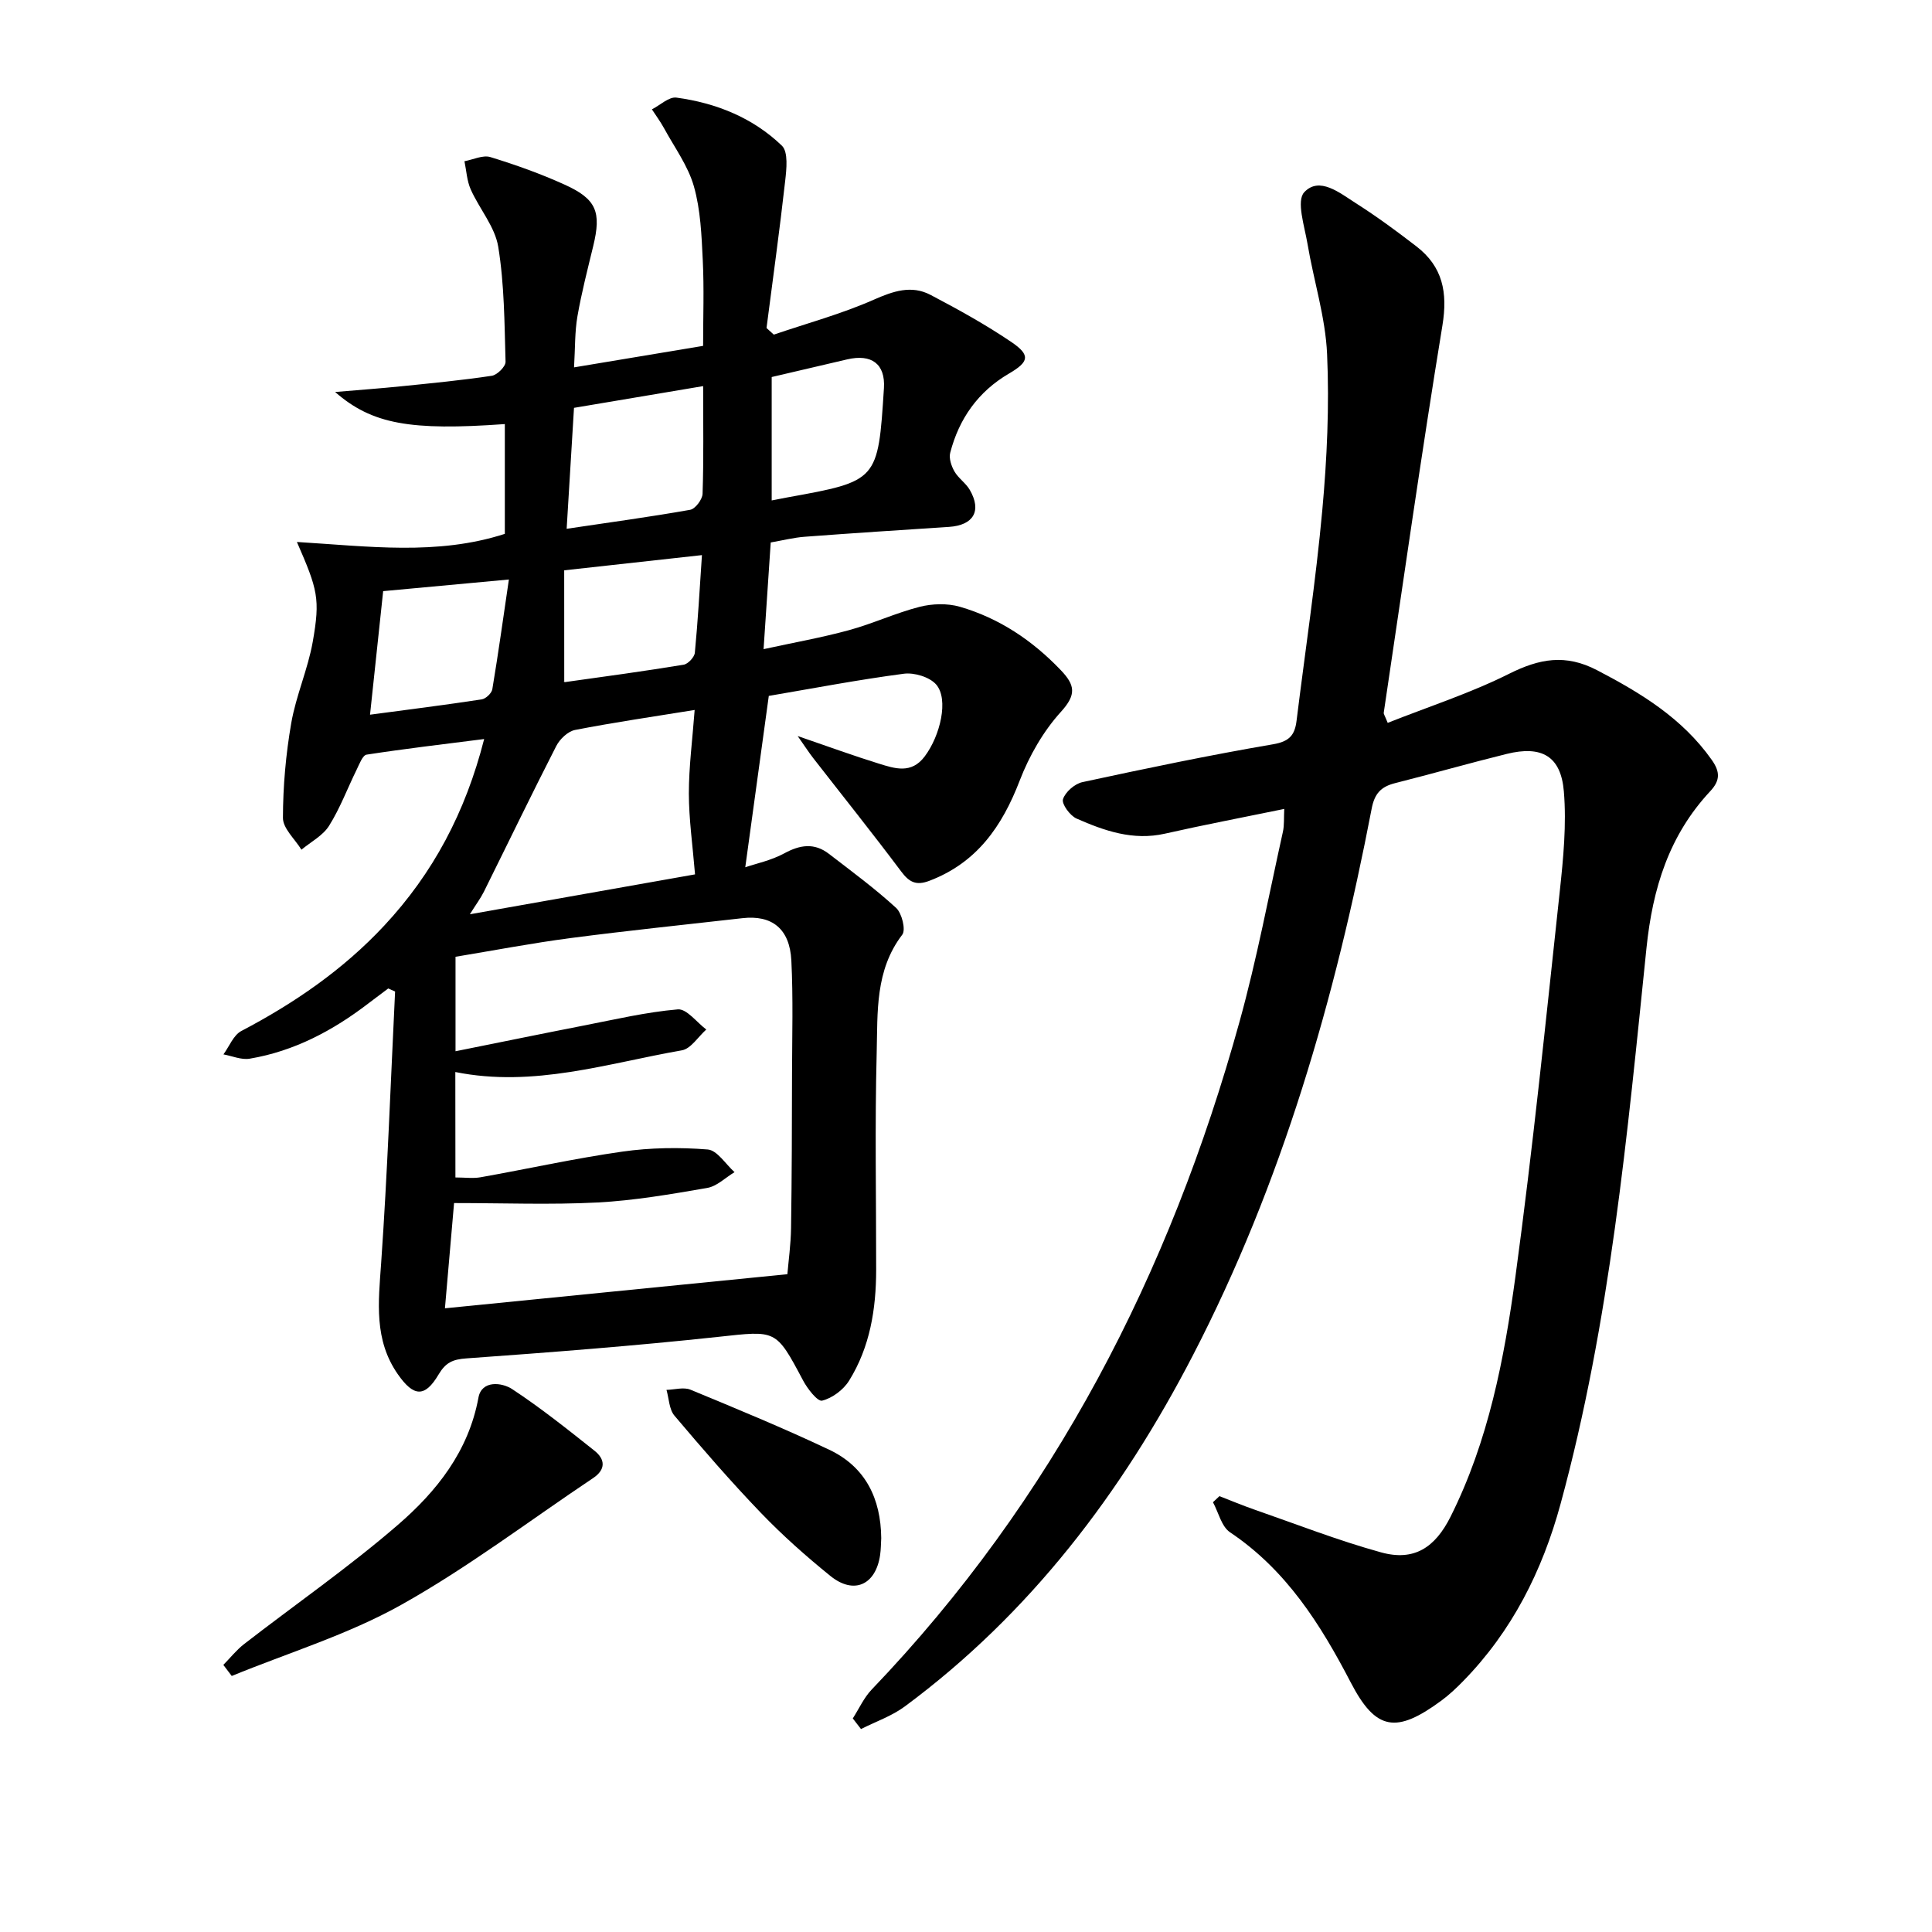
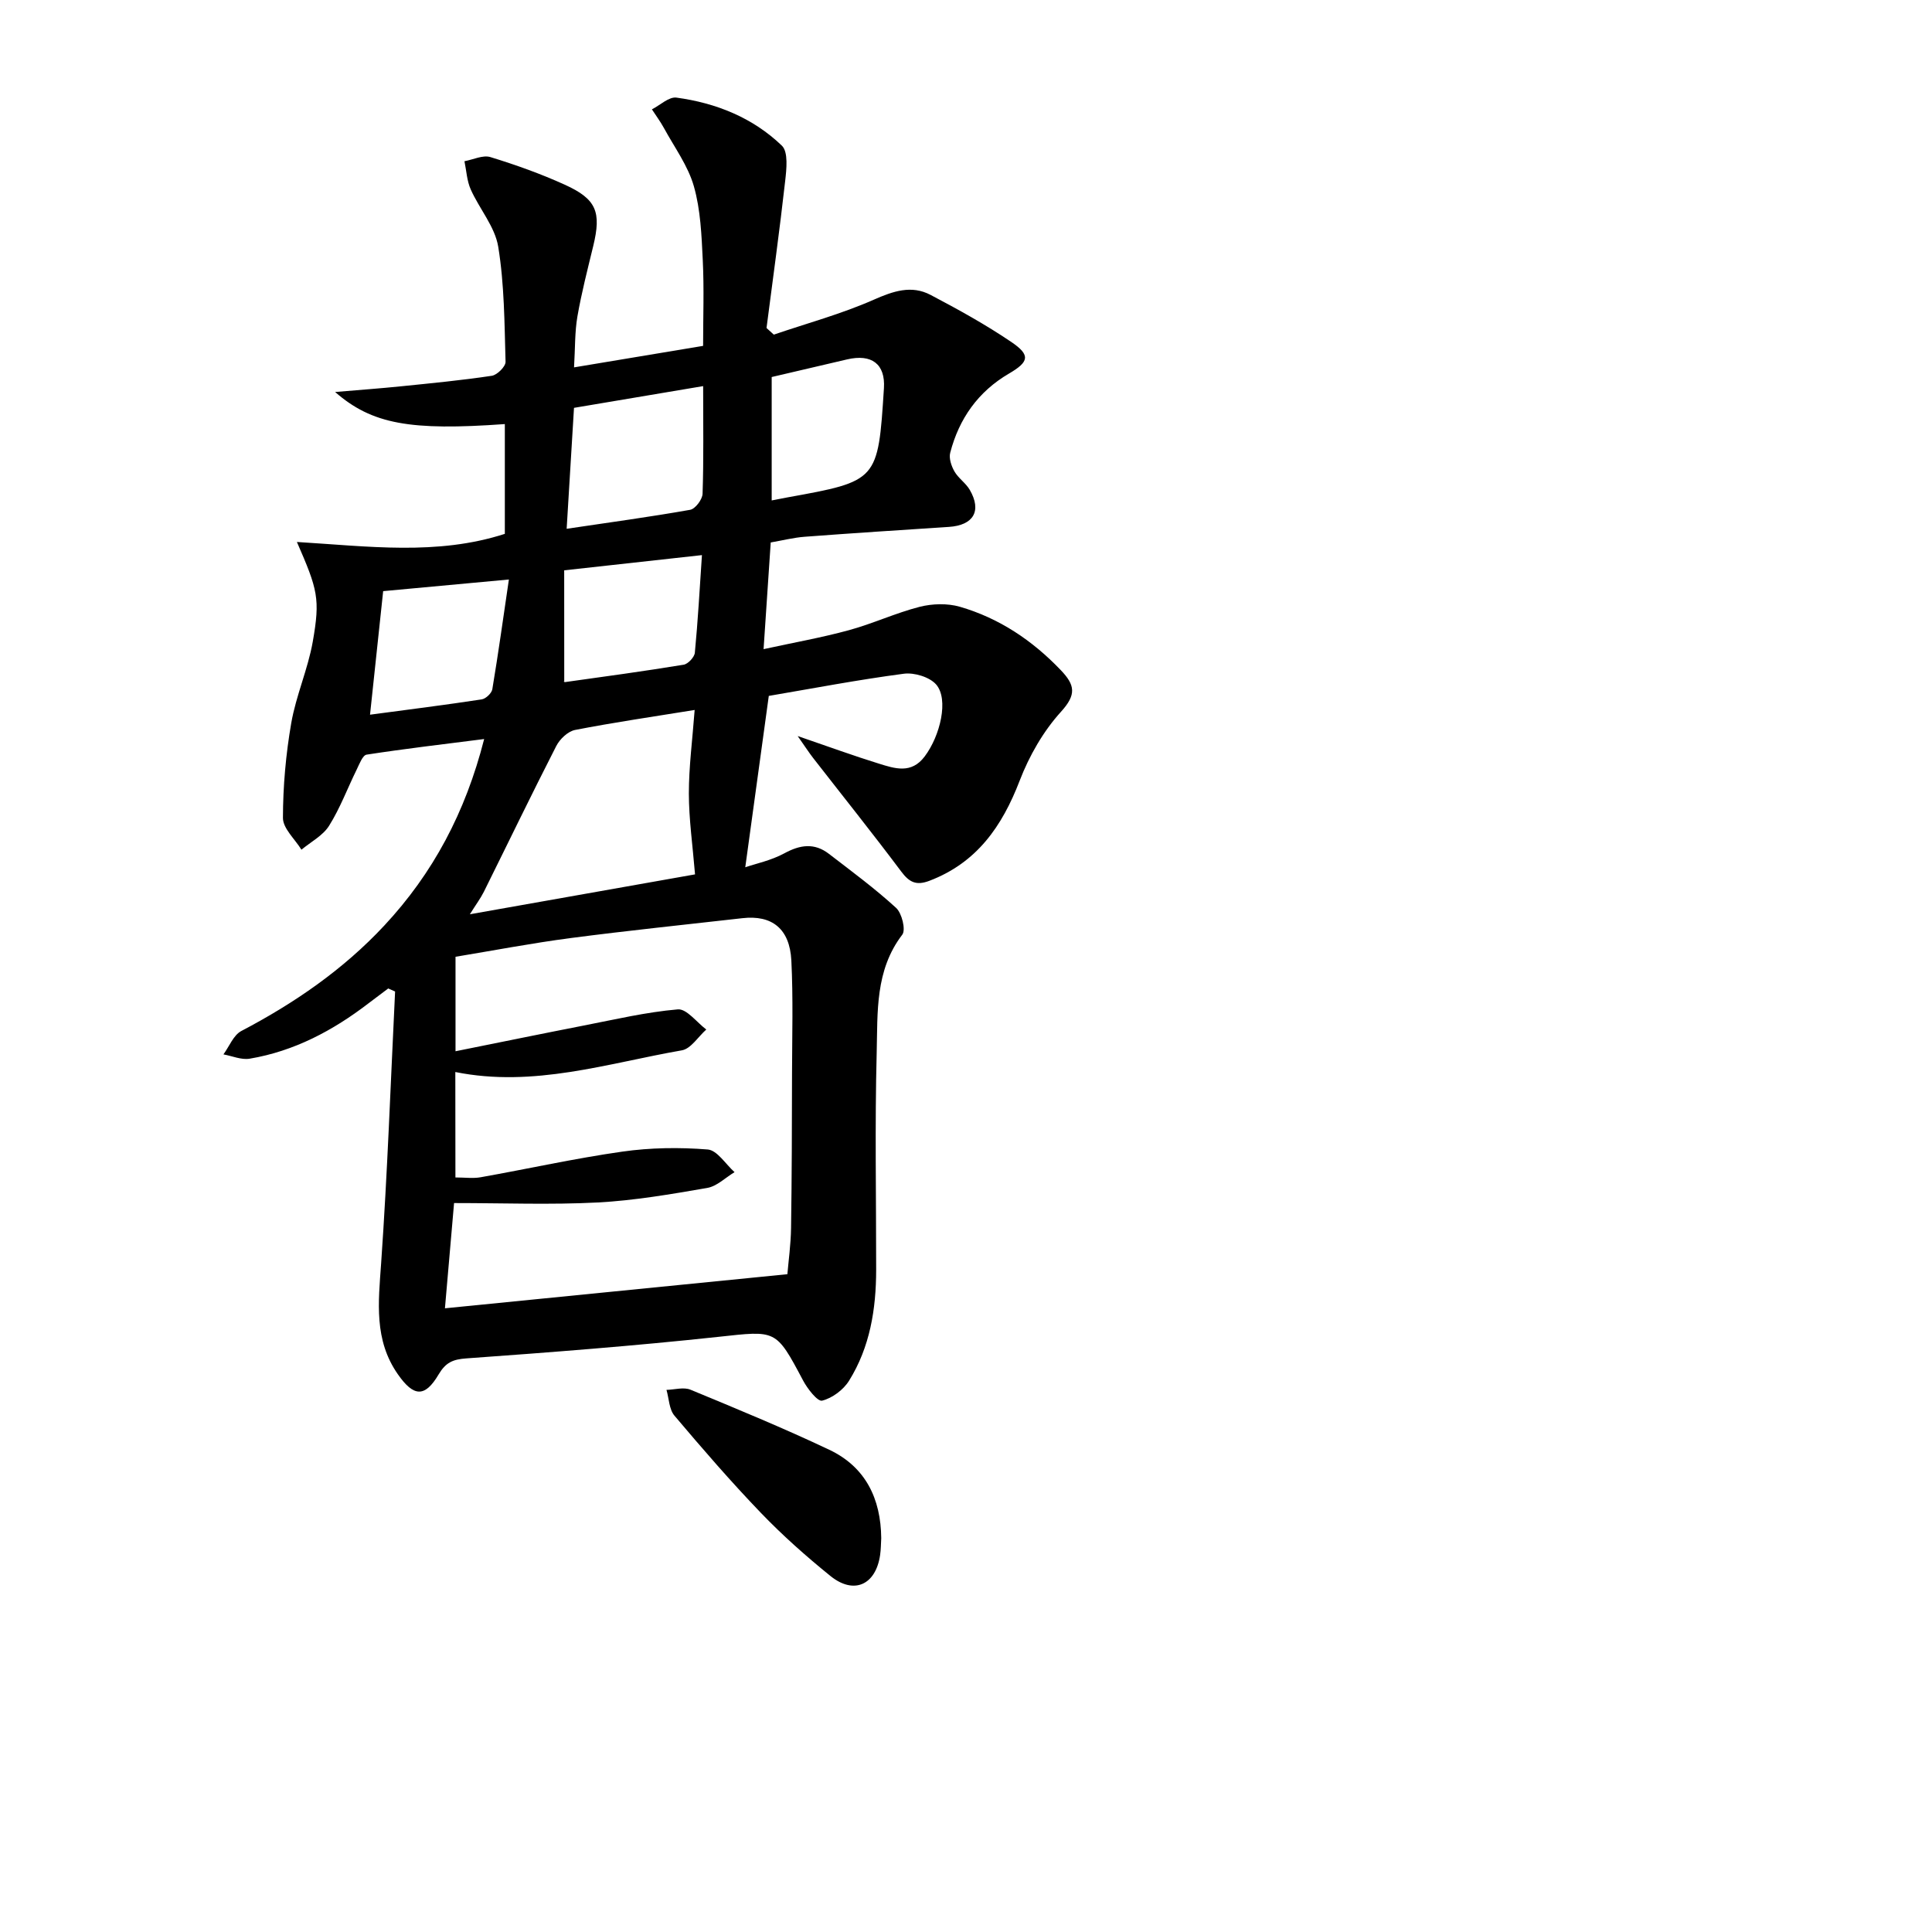
<svg xmlns="http://www.w3.org/2000/svg" enable-background="new 0 0 400 400" viewBox="0 0 400 400">
  <path d="m61.47 112.21c14.75.89 29.04 2.85 43.05-1.68 0-7.54 0-15.13 0-22.73-19.58 1.41-27.49.03-35.14-6.64 5.04-.43 9.35-.74 13.65-1.18 6.28-.64 12.57-1.24 18.8-2.18 1.11-.17 2.87-1.92 2.84-2.9-.23-7.96-.24-16.01-1.52-23.83-.68-4.14-3.9-7.83-5.69-11.85-.8-1.79-.89-3.89-1.3-5.84 1.8-.33 3.81-1.33 5.36-.86 5.23 1.6 10.41 3.45 15.39 5.71 6.61 2.99 7.62 5.67 5.91 12.72-1.17 4.83-2.42 9.66-3.27 14.55-.56 3.23-.46 6.57-.7 10.56 9.04-1.5 17.47-2.91 26.72-4.45 0-5.95.22-11.87-.07-17.76-.25-5.12-.45-10.4-1.84-15.28-1.21-4.25-4.02-8.06-6.18-12.03-.74-1.35-1.66-2.6-2.51-3.9 1.7-.86 3.52-2.64 5.08-2.43 8.22 1.11 15.83 4.17 21.83 9.95 1.35 1.3.96 4.87.68 7.32-1.14 10.16-2.55 20.29-3.86 30.43.5.46 1 .91 1.51 1.37 6.91-2.36 14.02-4.28 20.67-7.22 4.06-1.79 7.82-3.09 11.79-1 5.71 3 11.39 6.14 16.72 9.75 4.03 2.73 3.65 4.11-.5 6.54-6.37 3.72-10.33 9.33-12.16 16.39-.3 1.15.24 2.75.88 3.87.81 1.41 2.35 2.4 3.17 3.81 2.53 4.37.77 7.34-4.33 7.67-9.95.65-19.9 1.29-29.84 2.04-2.29.17-4.55.75-7.04 1.18-.48 7.16-.94 14.08-1.48 22.09 6.27-1.37 12.05-2.39 17.68-3.93 4.95-1.35 9.66-3.56 14.62-4.83 2.63-.67 5.75-.76 8.33-.02 8.14 2.36 15 6.95 20.89 13.11 2.97 3.11 3.3 5.06.05 8.64-3.66 4.03-6.57 9.12-8.54 14.24-3.64 9.47-8.87 17.01-18.7 20.75-2.71 1.03-4.15.33-5.83-1.92-5.95-7.94-12.15-15.68-18.24-23.51-.84-1.08-1.58-2.23-3.2-4.54 6.56 2.25 11.64 4.11 16.81 5.71 3.3 1.02 6.72 2.19 9.48-1.48 3.25-4.31 5.01-11.83 2.4-14.88-1.35-1.57-4.56-2.54-6.72-2.25-9.5 1.25-18.94 3.06-27.95 4.59-1.62 11.81-3.21 23.36-4.87 35.48 2.17-.75 5.34-1.4 8.07-2.88 3.28-1.79 6.24-2.22 9.25.1 4.72 3.63 9.53 7.18 13.91 11.19 1.2 1.1 2.04 4.54 1.28 5.54-5.66 7.39-5.09 16.06-5.3 24.41-.39 14.99-.1 30-.11 45-.01 8.1-1.27 15.97-5.61 22.94-1.17 1.89-3.48 3.61-5.58 4.13-.94.23-3.05-2.48-3.96-4.21-5.65-10.66-5.54-10.29-17.52-9-17.35 1.87-34.76 3.21-52.17 4.46-2.84.2-4.29.86-5.76 3.34-2.85 4.82-5.17 4.61-8.42-.04-4.98-7.12-4.04-14.92-3.47-22.99 1.31-18.73 1.97-37.51 2.89-56.27-.47-.21-.95-.42-1.42-.63-1.36 1.02-2.73 2.04-4.09 3.08-7.35 5.64-15.38 9.91-24.6 11.46-1.71.29-3.62-.56-5.43-.89 1.21-1.65 2.07-3.98 3.7-4.84 11-5.77 21.1-12.71 29.6-21.83 10.07-10.8 16.8-23.4 20.68-38.62-8.49 1.08-16.43 2.01-24.34 3.23-.83.13-1.5 1.97-2.06 3.11-1.91 3.88-3.43 7.99-5.71 11.62-1.28 2.04-3.77 3.33-5.72 4.95-1.35-2.2-3.84-4.4-3.83-6.59.01-6.55.6-13.17 1.72-19.63.99-5.69 3.44-11.13 4.45-16.82 1.57-8.93 1.04-10.77-3.28-20.67zm32.82 131.57c1.97 0 3.63.24 5.21-.04 9.79-1.74 19.51-3.91 29.35-5.31 5.82-.83 11.83-.91 17.68-.44 1.96.16 3.71 3.05 5.55 4.69-1.88 1.13-3.64 2.92-5.66 3.27-7.52 1.3-15.1 2.61-22.7 3.01-9.69.5-19.42.12-29.71.12-.58 6.67-1.22 14.12-1.89 21.79 24.22-2.41 47.3-4.71 70.9-7.06.22-2.67.71-6.12.76-9.58.16-10.66.18-21.33.2-31.99.02-7.8.25-15.61-.14-23.39-.34-6.59-4.03-9.45-10.13-8.75-11.87 1.35-23.76 2.57-35.6 4.12-8 1.05-15.93 2.57-23.8 3.87v19.56c9.12-1.83 17.82-3.62 26.53-5.32 6.48-1.26 12.95-2.79 19.49-3.35 1.84-.16 3.93 2.7 5.9 4.17-1.68 1.49-3.18 3.98-5.06 4.31-15.43 2.69-30.67 7.76-46.9 4.49.02 7.07.02 14.03.02 21.83zm49.61-62.75c-.5-6.06-1.27-11.4-1.28-16.74 0-5.56.74-11.12 1.2-17.3-8.57 1.39-16.71 2.57-24.76 4.14-1.49.29-3.17 1.9-3.9 3.34-5.11 9.99-9.99 20.11-14.98 30.16-.68 1.36-1.61 2.6-2.9 4.66 16.53-2.92 31.96-5.66 46.62-8.26zm1.68-101.09c-9.21 1.55-17.65 2.97-26.74 4.5-.5 8.26-1 16.42-1.52 25.04 8.92-1.33 17.27-2.46 25.57-3.93 1.06-.19 2.53-2.14 2.57-3.32.24-7.14.12-14.29.12-22.29zm-68.97 68.03c8.17-1.09 15.66-2.03 23.12-3.17.85-.13 2.06-1.27 2.2-2.1 1.26-7.55 2.31-15.13 3.43-22.72-9.34.86-17.48 1.62-26.03 2.41-.83 7.7-1.73 16.19-2.72 25.58zm40.21-6.87c-.31-.25-.04.15.17.12 8.19-1.14 16.39-2.26 24.55-3.6.92-.15 2.23-1.56 2.32-2.48.63-6.53.99-13.09 1.47-20.21-9.85 1.09-18.94 2.09-28.52 3.15.01 8.02.01 15.28.01 23.02zm42.95-63.04v25.55c1.35-.26 2.28-.45 3.21-.62 18.8-3.4 18.8-3.39 20.03-22.64.31-4.96-2.52-7.15-7.67-5.93-4.96 1.17-9.92 2.32-15.57 3.64z" />
-   <path d="m176.56 355.78c1.29-2 2.29-4.27 3.9-5.96 37.68-39.35 61.77-86.21 76.18-138.32 3.58-12.93 6.06-26.17 8.97-39.28.31-1.39.18-2.88.28-4.74-8.55 1.76-16.65 3.3-24.7 5.12-6.59 1.49-12.52-.58-18.31-3.13-1.35-.6-3.11-3.01-2.8-4 .47-1.49 2.43-3.2 4.03-3.54 13.12-2.83 26.27-5.58 39.49-7.84 3.39-.58 4.48-1.93 4.84-4.88 1.79-14.5 3.99-28.96 5.32-43.5.98-10.75 1.48-21.63 1-32.4-.34-7.66-2.78-15.21-4.06-22.85-.61-3.62-2.35-8.87-.67-10.66 3.13-3.35 7.37.16 10.64 2.24 4.34 2.76 8.5 5.82 12.57 8.96 5.45 4.19 6.52 9.52 5.4 16.37-4.37 26.68-8.16 53.45-12.15 80.19-.04.28.22.6.82 2.1 8.4-3.33 17.07-6.13 25.13-10.16 6.29-3.14 11.68-4.15 18.22-.74 9.13 4.76 17.65 9.95 23.73 18.55 1.77 2.51 1.77 4.28-.31 6.51-8.53 9.14-11.92 20.08-13.2 32.51-3.97 38.62-7.51 77.36-17.78 115.03-3.77 13.85-10.05 26.37-20.2 36.73-1.39 1.42-2.86 2.81-4.46 3.99-9.33 6.88-13.58 6.28-18.77-3.72-6.29-12.1-13.37-23.32-25.01-31.12-1.77-1.19-2.38-4.11-3.53-6.22.45-.42.89-.84 1.34-1.26 2.38.92 4.73 1.91 7.14 2.75 8.75 3.04 17.41 6.43 26.32 8.89 6.83 1.89 11.18-.98 14.39-7.38 7.86-15.69 11.12-32.7 13.44-49.77 3.6-26.48 6.3-53.09 9.17-79.67.74-6.87 1.42-13.88.85-20.72-.61-7.35-4.62-9.55-11.83-7.77-7.73 1.91-15.39 4.1-23.11 6.05-2.89.73-4.25 2.12-4.85 5.28-7.55 39.28-18.53 77.48-37.01 113.18-14.72 28.44-33.68 53.46-59.63 72.69-2.7 2-6.04 3.15-9.09 4.69-.57-.75-1.13-1.48-1.7-2.2z" />
-   <path d="m46.24 344.7c1.42-1.44 2.7-3.07 4.28-4.3 10.61-8.22 21.68-15.9 31.82-24.66 8.04-6.94 14.67-15.23 16.72-26.39.66-3.6 4.82-3.18 7.01-1.73 5.91 3.89 11.48 8.34 17.03 12.75 2.2 1.75 2.36 3.87-.3 5.65-13.21 8.83-25.94 18.53-39.76 26.26-10.99 6.15-23.32 9.9-35.06 14.71-.58-.77-1.16-1.53-1.74-2.29z" />
  <path d="m182.45 318.46c-.07 1.16-.06 2.33-.23 3.48-.9 6.21-5.43 8.28-10.29 4.35-5.03-4.07-9.91-8.4-14.39-13.06-6.22-6.47-12.1-13.27-17.9-20.13-1.11-1.31-1.13-3.53-1.65-5.34 1.66-.04 3.55-.62 4.96-.04 9.65 3.99 19.31 7.97 28.75 12.44 7.51 3.56 10.67 10.13 10.75 18.3z" />
</svg>